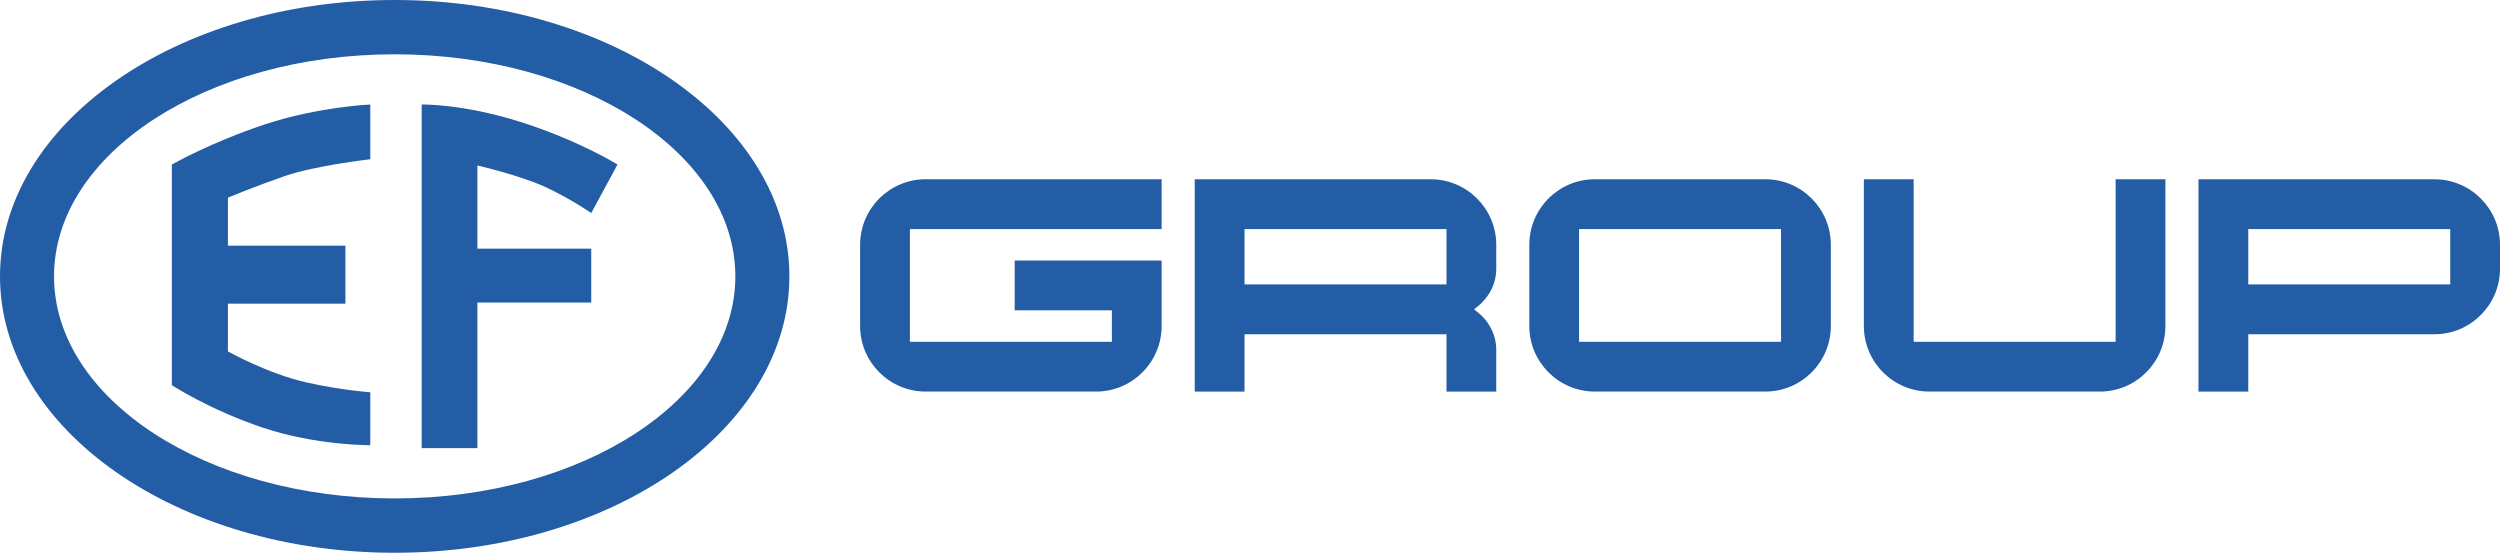
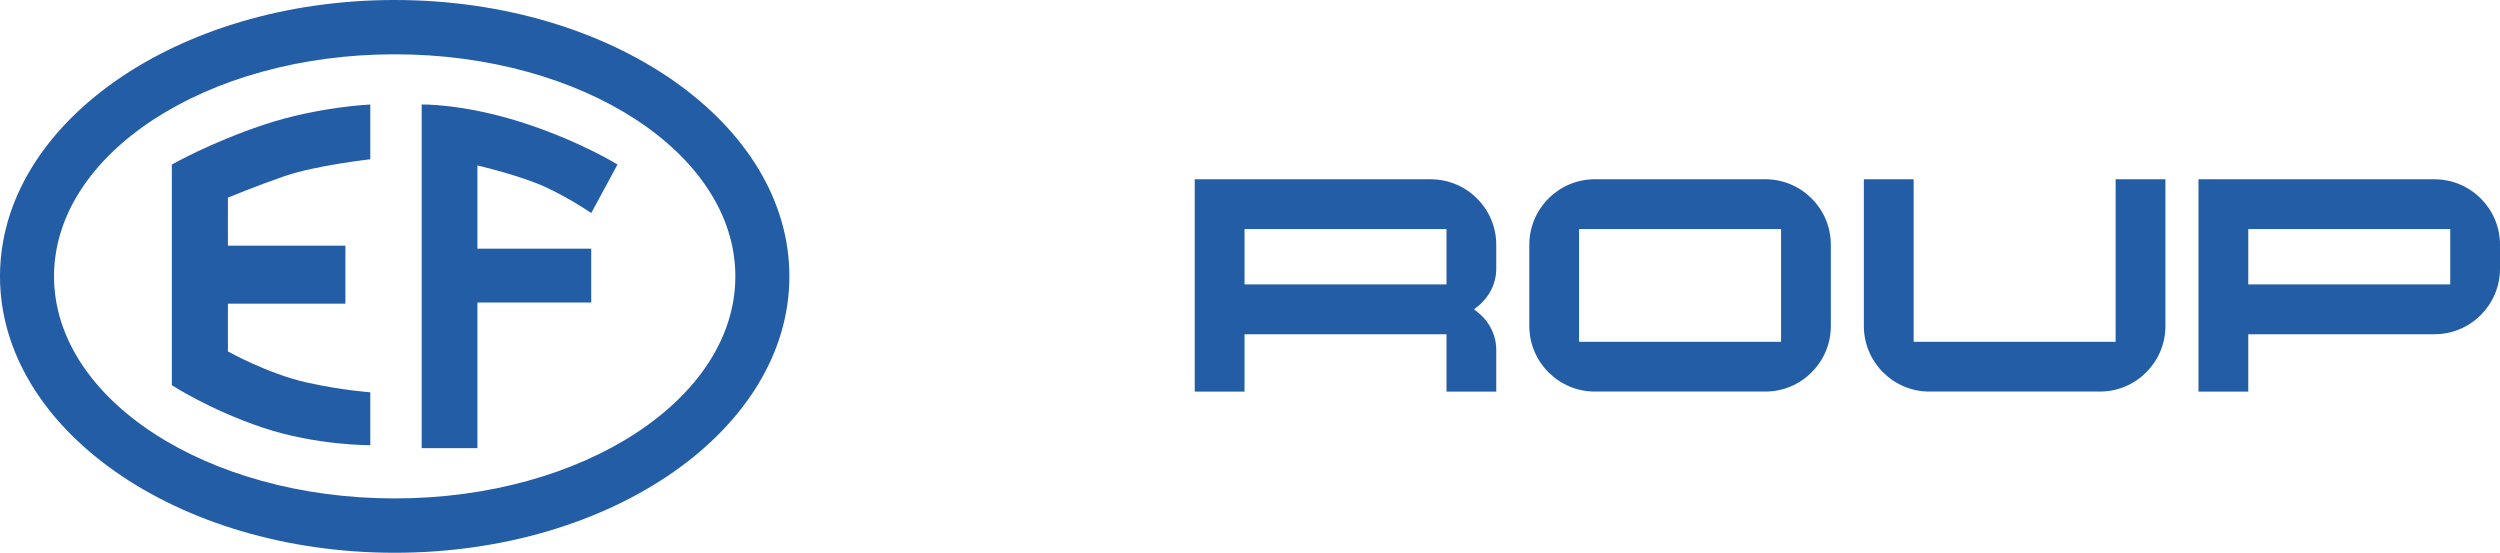
<svg xmlns="http://www.w3.org/2000/svg" id="uuid-1a69903d-d2bd-4481-94f4-7520057d5870" viewBox="0 0 660.23 145.98">
  <defs>
    <style>.cls-1{fill:#235da5;}</style>
  </defs>
  <path class="cls-1" d="m104.23,131.63c-49.69,0-89.96-26.26-89.96-58.65S54.54,14.34,104.23,14.34s89.97,26.26,89.97,58.64-40.28,58.65-89.97,58.65m0-131.63C46.67,0,0,32.67,0,72.98s46.67,73,104.23,73,104.24-32.69,104.24-73S161.8,0,104.23,0" />
  <path class="cls-1" d="m75.33,46.46c7.96-2.75,22.46-4.4,22.46-4.4v-14.46s-13.84.59-28.03,5.31c-14.2,4.73-24.38,10.55-24.38,10.55v58.26s9.85,6.46,24.02,11.22c14.18,4.75,28.39,4.63,28.39,4.63v-13.97s-7.66-.53-16.92-2.62c-10.13-2.28-20.68-8.17-20.68-8.17v-12.62h31.03v-15.31h-31.03v-12.69s7.19-2.99,15.14-5.74" />
  <path class="cls-1" d="m111.36,27.6v90.75h14.72v-38.45h30.06v-14.22h-30.06v-21.98s11.2,2.61,17.81,5.63c6.62,3.03,12.25,6.94,12.25,6.94l6.94-12.82s-10.41-6.45-25.74-11.28c-15.34-4.83-25.99-4.57-25.99-4.57" />
-   <path class="cls-1" d="m306.79,68.8h-38.82v13.15h25.67v8.31h-53.34v-29.77h66.48v-13.15h-62.33c-9.54,0-17.3,7.76-17.3,17.3v21.46c0,9.54,7.76,17.31,17.3,17.31h45.03c9.54,0,17.3-7.76,17.3-17.31v-17.3h0Z" />
  <path class="cls-1" d="m395.15,103.41v-10.99c0-3.84-1.78-7.47-4.89-9.95l-.98-.78.98-.78c3.1-2.48,4.89-6.11,4.89-9.95v-6.31c0-9.54-7.76-17.3-17.3-17.3h-62.33v56.07h13.15v-15.15h53.34v15.15h13.15-.01Zm-66.48-28.3v-14.62h53.34v14.62h-53.34Z" />
  <path class="cls-1" d="m466.21,47.34h-45.03c-9.54,0-17.3,7.76-17.3,17.3v21.46c0,9.54,7.76,17.31,17.3,17.31h45.03c9.54,0,17.3-7.76,17.3-17.31v-21.46c0-9.54-7.76-17.3-17.3-17.3Zm4.15,42.92h-53.34v-29.77h53.34v29.77Z" />
  <path class="cls-1" d="m509.54,103.41h45.03c9.54,0,17.3-7.76,17.3-17.31v-38.76h-13.15v42.92h-53.34v-42.92h-13.15v38.76c0,9.54,7.76,17.31,17.3,17.31h.01Z" />
  <path class="cls-1" d="m660.23,70.96v-6.31c0-9.54-7.76-17.3-17.3-17.3h-62.33v56.07h13.15v-15.15h49.18c9.54,0,17.3-7.76,17.3-17.31Zm-66.48-10.47h53.34v14.62h-53.34v-14.62Z" />
</svg>